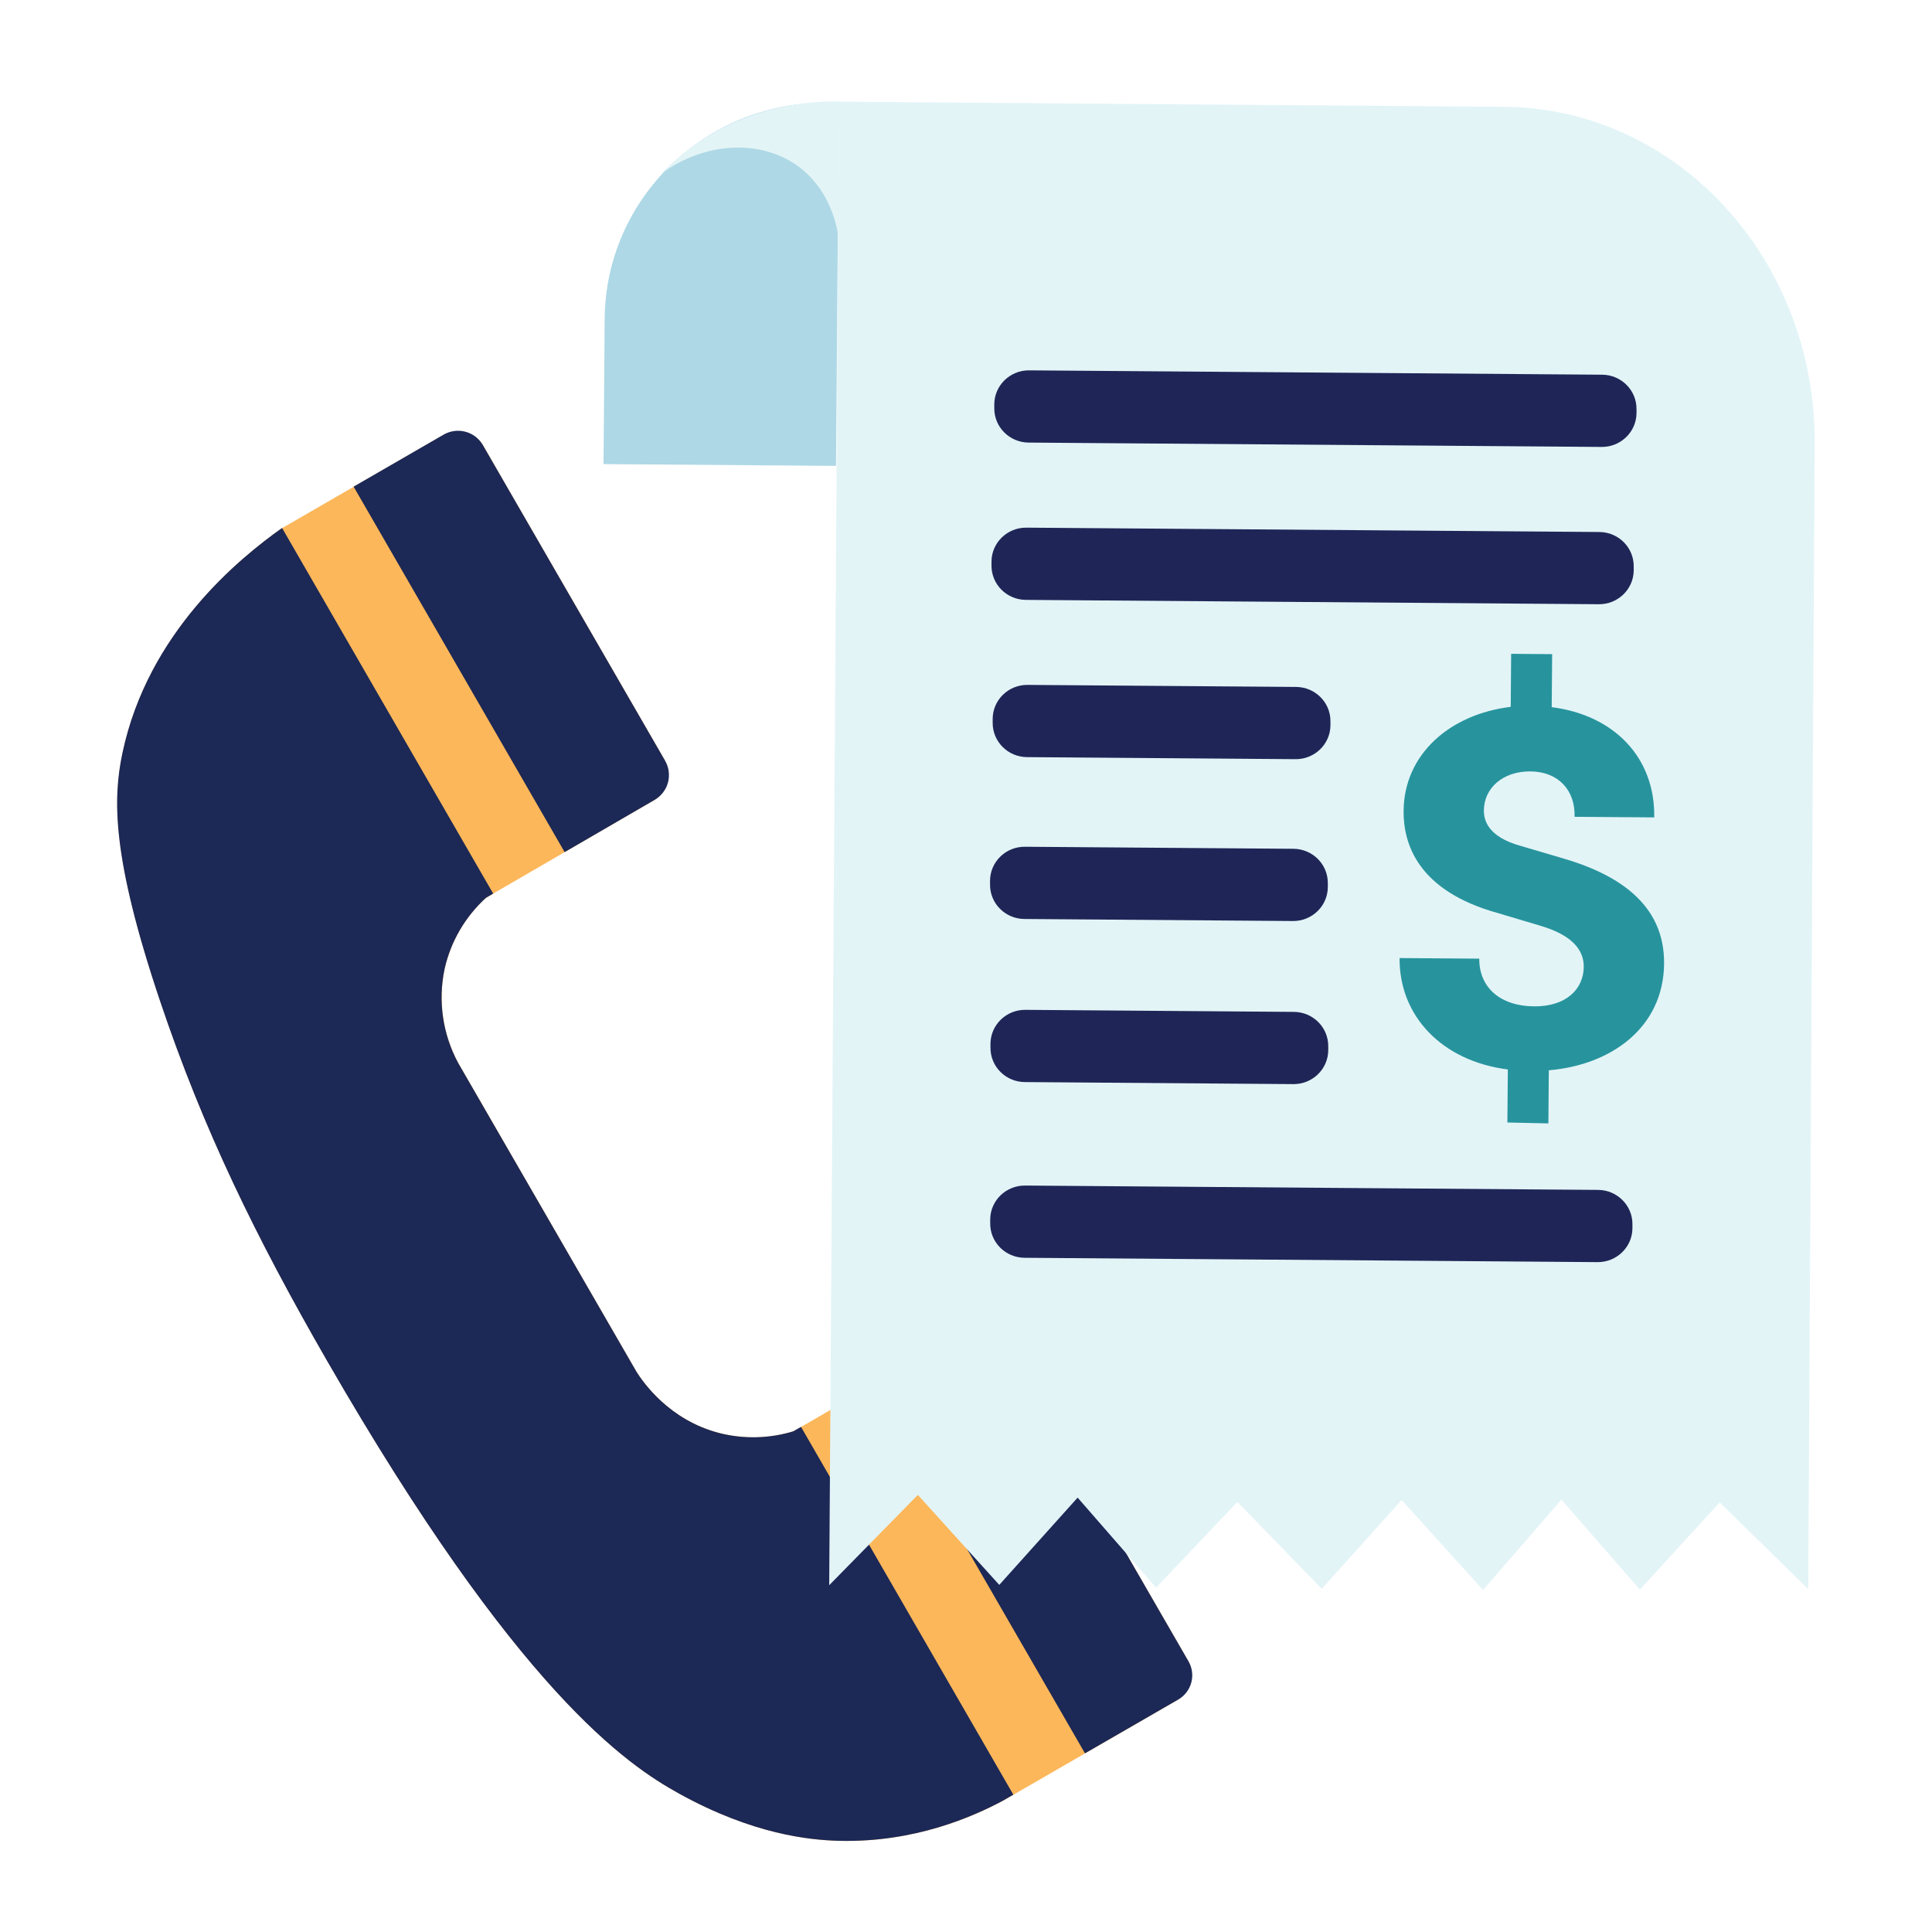
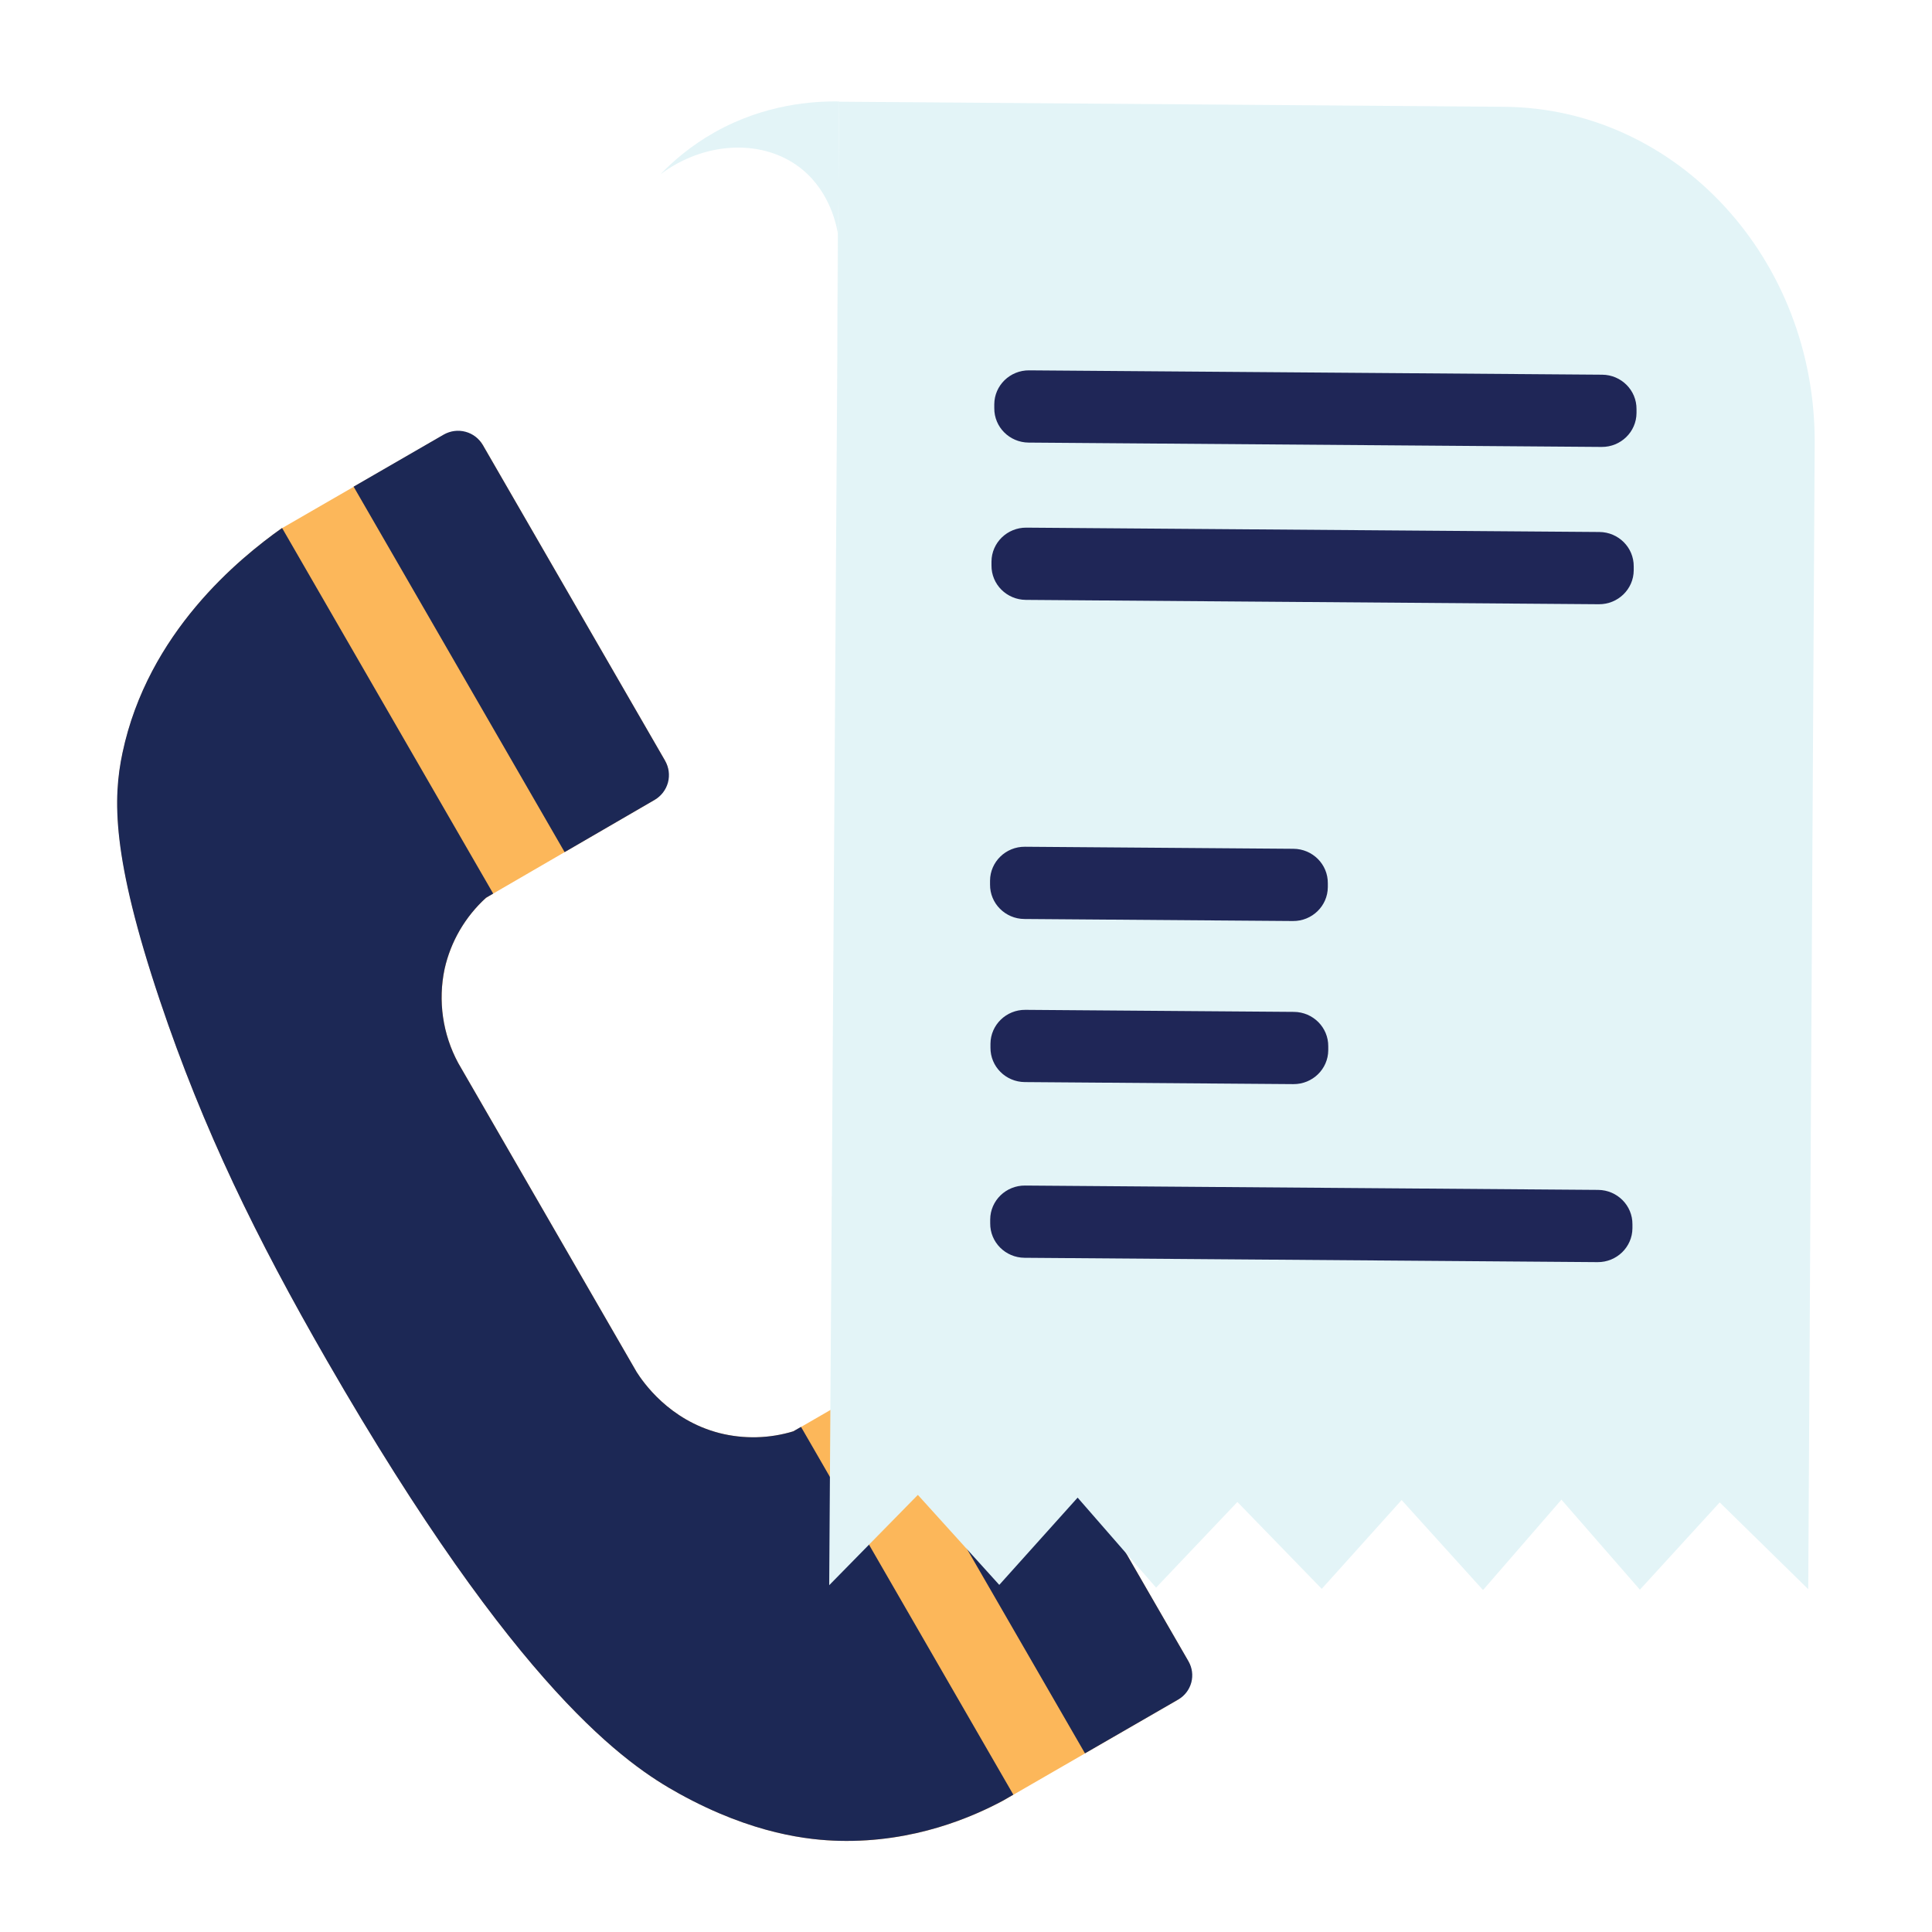
<svg xmlns="http://www.w3.org/2000/svg" id="Layer_1" viewBox="0 0 360 360">
  <defs>
    <style>.cls-1{fill:#aed8e5;}.cls-1,.cls-2,.cls-3,.cls-4,.cls-5,.cls-6{stroke-width:0px;}.cls-2{fill:#e3f4f7;}.cls-3{fill:#1f2657;}.cls-4{fill:#27949d;}.cls-5{fill:#1c2855;}.cls-6{fill:#fcb75a;}</style>
  </defs>
  <path class="cls-6" d="m90.09,83.13l33.73,58.42c.74,1.28.94,2.79.56,4.22-.38,1.42-1.31,2.64-2.58,3.38l-30.68,17.81c-.38.22-.74.49-1.06.8-3.6,3.45-6.11,7.88-7.2,12.75-1.27,5.97-.37,12.2,2.53,17.57l33.24,57.58c1.14,1.79,5.99,8.96,15.46,11.38,4.27,1.08,8.75,1.04,13-.12.47-.12.93-.31,1.36-.56l31.23-18.03c1.28-.74,2.8-.94,4.22-.55,1.43.38,2.64,1.32,3.38,2.59l34,58.89c.74,1.28.94,2.8.56,4.22-.38,1.43-1.31,2.64-2.59,3.38l-32.3,18.65c-5.6,3-16.52,7.85-30.56,7.5-5.44-.14-16.01-1.16-29.83-8.8-9.6-5.29-30.04-18.91-65.65-80.75-13.04-22.65-22.98-42.84-31.1-67.07-9.02-26.88-8.73-37.67-6.96-46.11,4.7-22.26,21.52-36.06,29.52-41.76.15-.09.3-.17.45-.26l29.68-17.14c1.28-.74,2.79-.94,4.22-.57,1.43.38,2.64,1.3,3.39,2.58Z" />
  <path class="cls-5" d="m147.85,266.7c-4.47,1.36-9.23,1.48-13.76.34-9.46-2.42-14.31-9.59-15.46-11.38l-33.25-57.58c-2.9-5.37-3.8-11.6-2.53-17.57,1.15-5.1,3.85-9.71,7.72-13.23l1.33-.77-39.34-68.13c-7.92,5.61-25,19.45-29.74,41.91-1.78,8.43-2.06,19.24,6.96,46.11,8.13,24.21,18.05,44.4,31.1,67.06,35.62,61.85,56.05,75.44,65.65,80.75,13.83,7.65,24.38,8.66,29.83,8.8,14.04.35,24.96-4.5,30.56-7.5l1.9-1.1-39.56-68.53-1.43.82Z" />
  <path class="cls-5" d="m123.93,141.75l-33.96-58.82c-.71-1.22-1.87-2.12-3.24-2.48-1.37-.37-2.82-.17-4.05.53l-16.79,9.7,39.32,68.1,16.78-9.74c1.22-.71,2.11-1.87,2.48-3.24.36-1.37.17-2.82-.54-4.04Z" />
  <path class="cls-5" d="m162.6,258.18l39.57,68.53,17.38-10.03c1.2-.69,2.07-1.83,2.43-3.16.36-1.34.17-2.76-.52-3.95l-34.35-59.5c-.69-1.2-1.83-2.07-3.16-2.43-1.33-.36-2.76-.17-3.95.52l-17.38,10.03Z" />
-   <path class="cls-1" d="m154.13,19.13l2.18.02-.53,67.66-43.32-.33.21-27.05c.17-22.42,18.74-40.47,41.45-40.3Z" />
  <path class="cls-2" d="m336.97,296.15c-5.51-5.4-11.02-10.8-16.53-16.2-4.96,5.42-9.92,10.83-14.87,16.26-4.87-5.59-9.75-11.18-14.62-16.77-4.87,5.61-9.74,11.23-14.61,16.84-5.06-5.59-10.11-11.19-15.17-16.77-4.96,5.51-9.92,11.03-14.88,16.55-5.24-5.4-10.48-10.8-15.72-16.19-5.05,5.32-10.1,10.64-15.15,15.96-4.87-5.59-9.75-11.18-14.62-16.77-4.87,5.42-9.73,10.84-14.6,16.26-5.06-5.59-10.11-11.19-15.17-16.77-5.51,5.61-11.01,11.22-16.52,16.83.49-74.56.99-149.11,1.48-223.67.12-17.58.23-35.17.35-52.76,41.31.32,82.62.63,123.93.95,32.23.25,58.14,28.41,57.87,62.9-.4,71.13-.8,142.26-1.2,213.39h0Z" />
-   <path class="cls-4" d="m288.6,199.44l-.08,9.89-7.64-.17.08-9.88c-12.36-1.58-20.26-10.03-20.17-20.76l14.85.11c-.04,5.2,3.7,8.84,10.26,8.89,5.81.04,9.17-3.11,9.21-7.37.02-2.86-1.79-5.75-7.91-7.6l-8.05-2.4c-15.04-4.15-17.66-12.99-17.61-19.04.08-10.52,8.53-18,19.96-19.4l.08-9.88,7.64.06-.08,9.88c11.61,1.47,19.3,9.39,19.1,20.54l-14.84-.11c.14-4.99-3.06-8.42-8.23-8.46-5.17-.04-8.64,3.13-8.67,7.27-.01,1.59.51,4.88,6.95,6.64l7.41,2.18c10.31,2.94,19.3,8.43,19.22,19.69-.09,12.01-9.95,18.95-21.46,19.91" />
  <path class="cls-3" d="m298.54,69.82l-106.77-.81c-3.56-.03-6.48,2.8-6.5,6.32v.72c-.03,3.52,2.83,6.39,6.4,6.42l106.77.81c3.56.03,6.48-2.8,6.5-6.32v-.72c.03-3.52-2.83-6.39-6.4-6.42Z" />
  <path class="cls-3" d="m298.02,99.13l-106.77-.81c-3.56-.03-6.48,2.8-6.5,6.32v.72c-.03,3.52,2.83,6.39,6.4,6.42l106.77.81c3.56.03,6.48-2.8,6.5-6.32v-.72c.03-3.52-2.83-6.39-6.4-6.42Z" />
-   <path class="cls-3" d="m241.51,128l-50.04-.38c-3.56-.03-6.48,2.8-6.5,6.32v.72c-.03,3.52,2.83,6.39,6.4,6.42l50.04.38c3.56.03,6.48-2.8,6.5-6.32v-.72c.03-3.52-2.83-6.39-6.4-6.42Z" />
  <path class="cls-3" d="m241.02,158.16l-50.04-.38c-3.56-.03-6.48,2.8-6.5,6.32v.72c-.03,3.52,2.83,6.39,6.4,6.42l50.04.38c3.56.03,6.48-2.8,6.5-6.32v-.72c.03-3.52-2.83-6.39-6.4-6.42Z" />
  <path class="cls-3" d="m241.1,188.55l-50.04-.38c-3.56-.03-6.48,2.8-6.5,6.32v.72c-.03,3.52,2.83,6.39,6.4,6.42l50.04.38c3.56.03,6.48-2.8,6.5-6.32v-.72c.03-3.52-2.83-6.39-6.4-6.42Z" />
  <path class="cls-3" d="m297.78,221.72l-106.77-.81c-3.56-.03-6.48,2.8-6.5,6.32v.72c-.03,3.52,2.83,6.39,6.4,6.42l106.77.81c3.56.03,6.48-2.8,6.5-6.32v-.72c.03-3.52-2.83-6.39-6.4-6.42Z" />
  <path class="cls-2" d="m123.06,32.48c2.34-2.43,5.65-5.32,10.08-7.82,9.4-5.3,18.51-5.83,23.22-5.75-.12,17.58-.23,35.17-.35,52.76.03-9.43.06-18.87.09-28.3-.33-1.86-1.75-8.46-7.66-12.59-6.95-4.87-17.3-4.33-25.38,1.7h0Z" />
</svg>